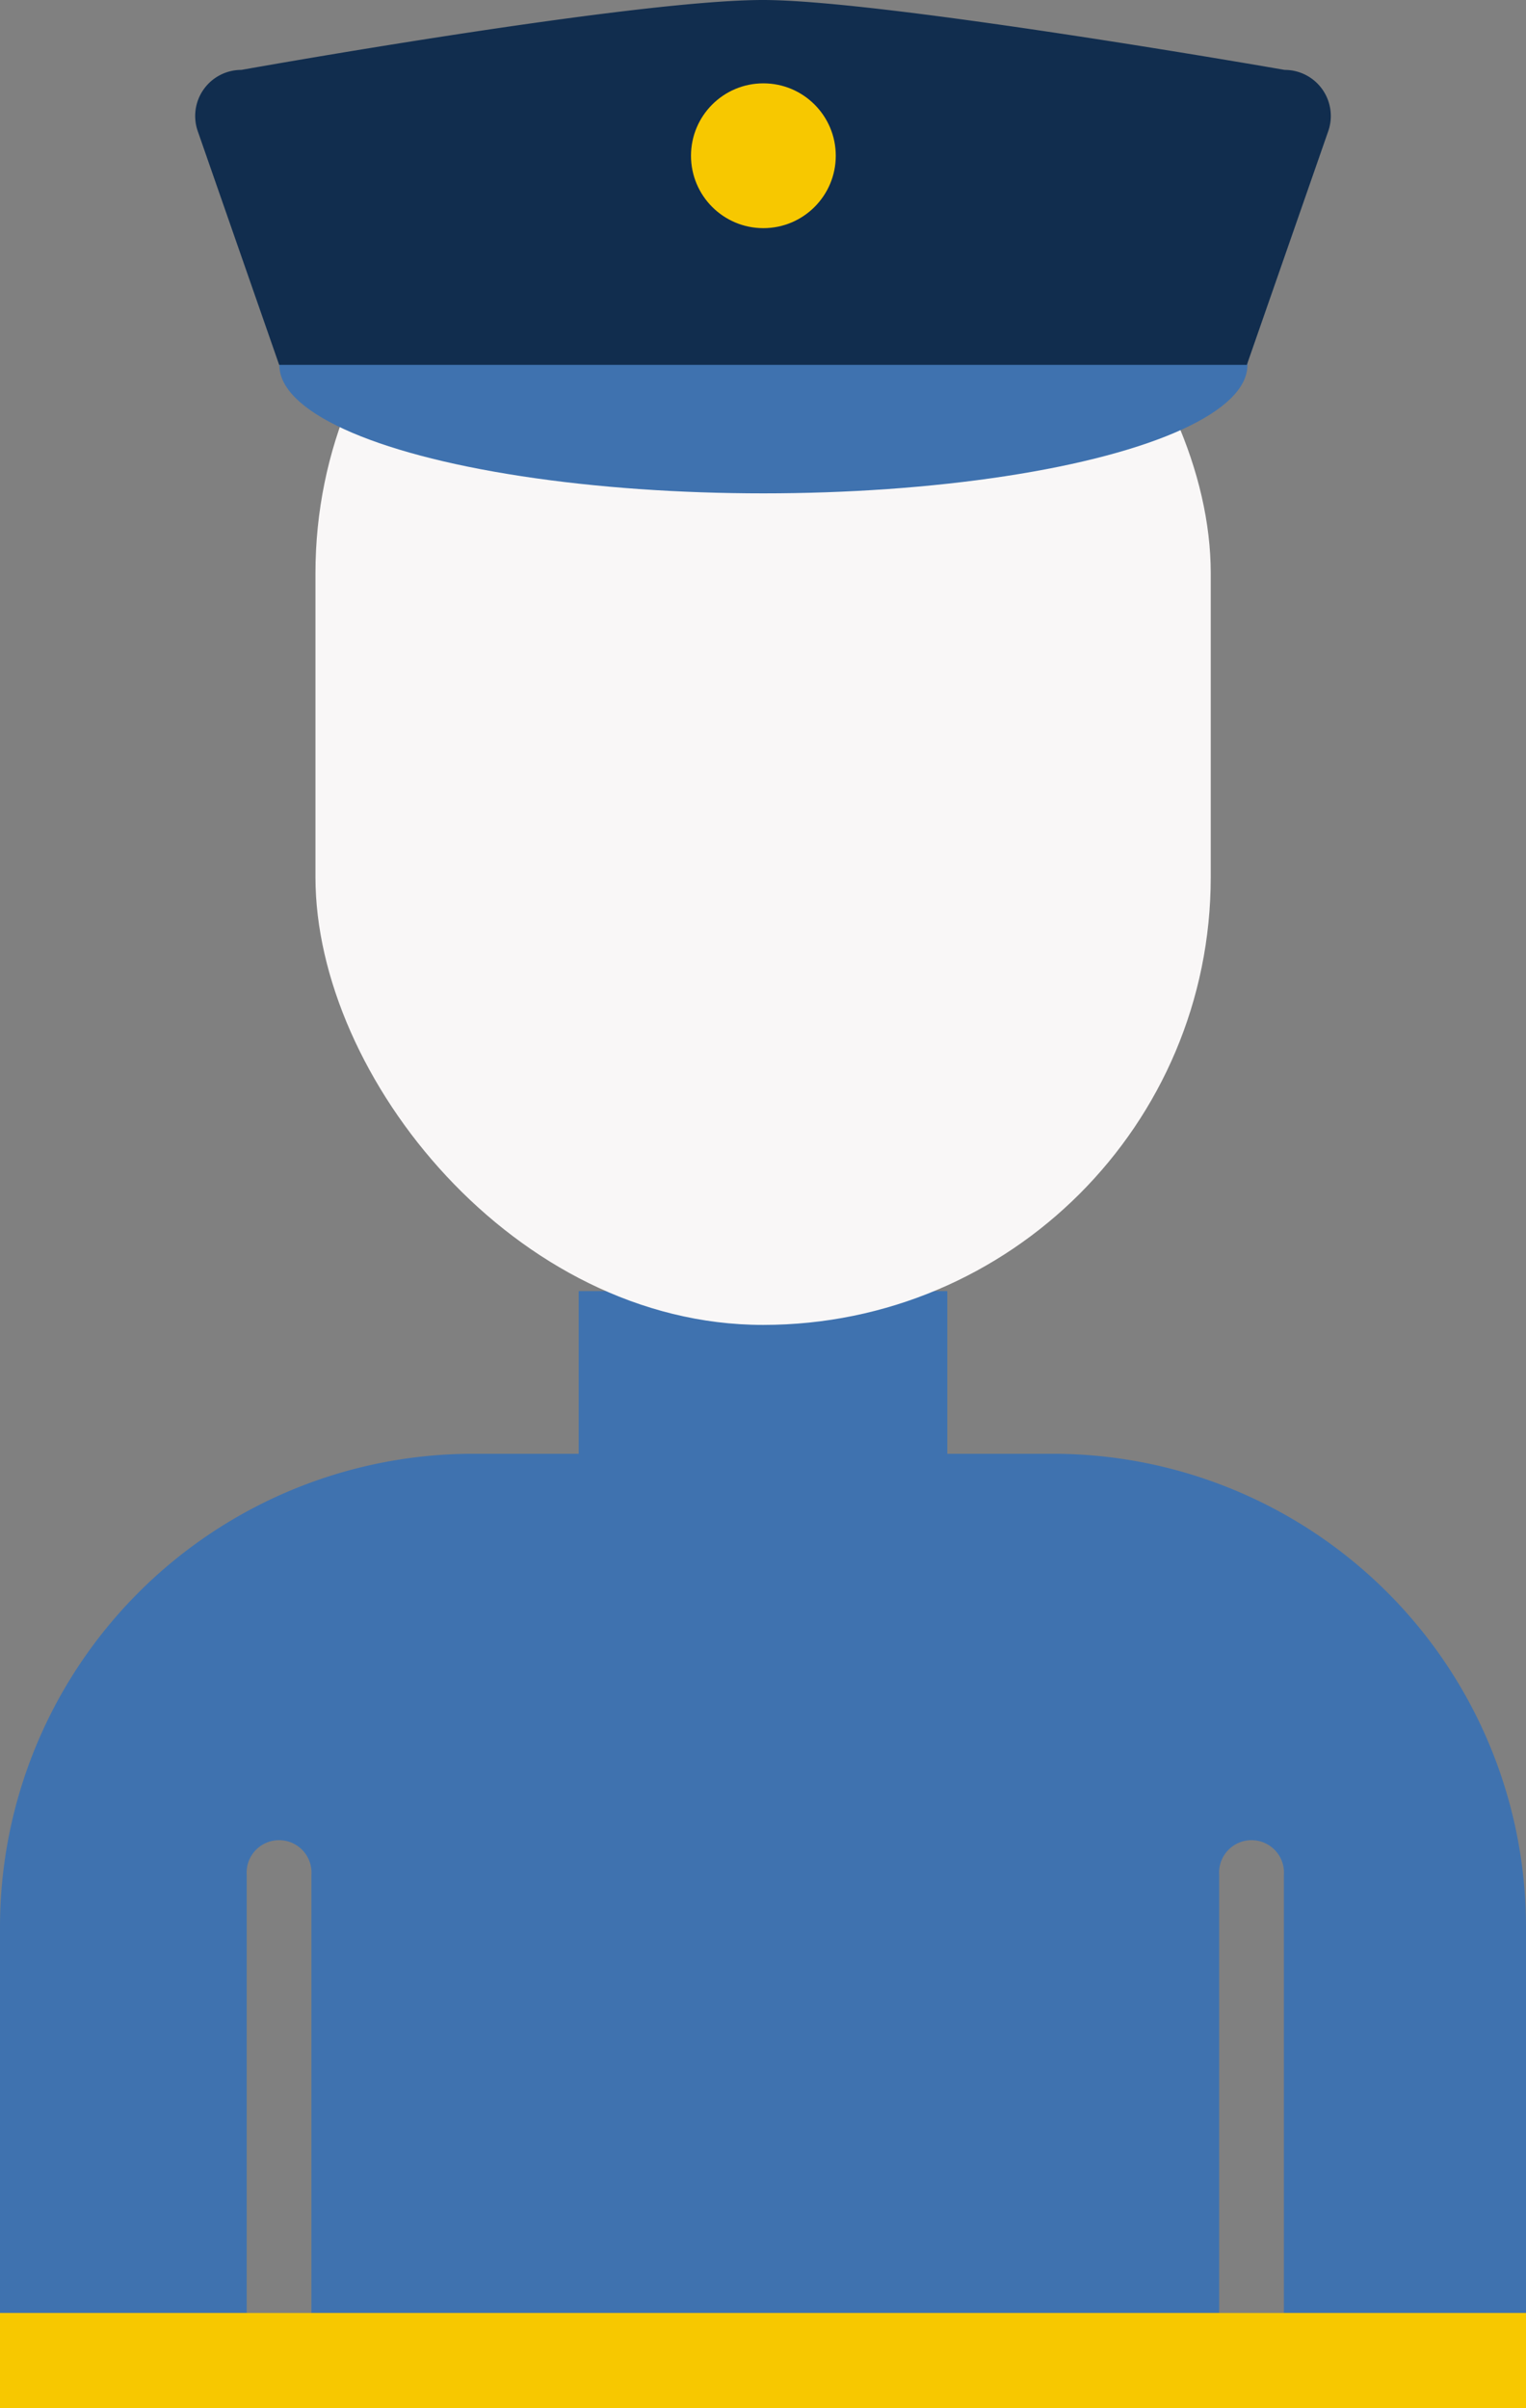
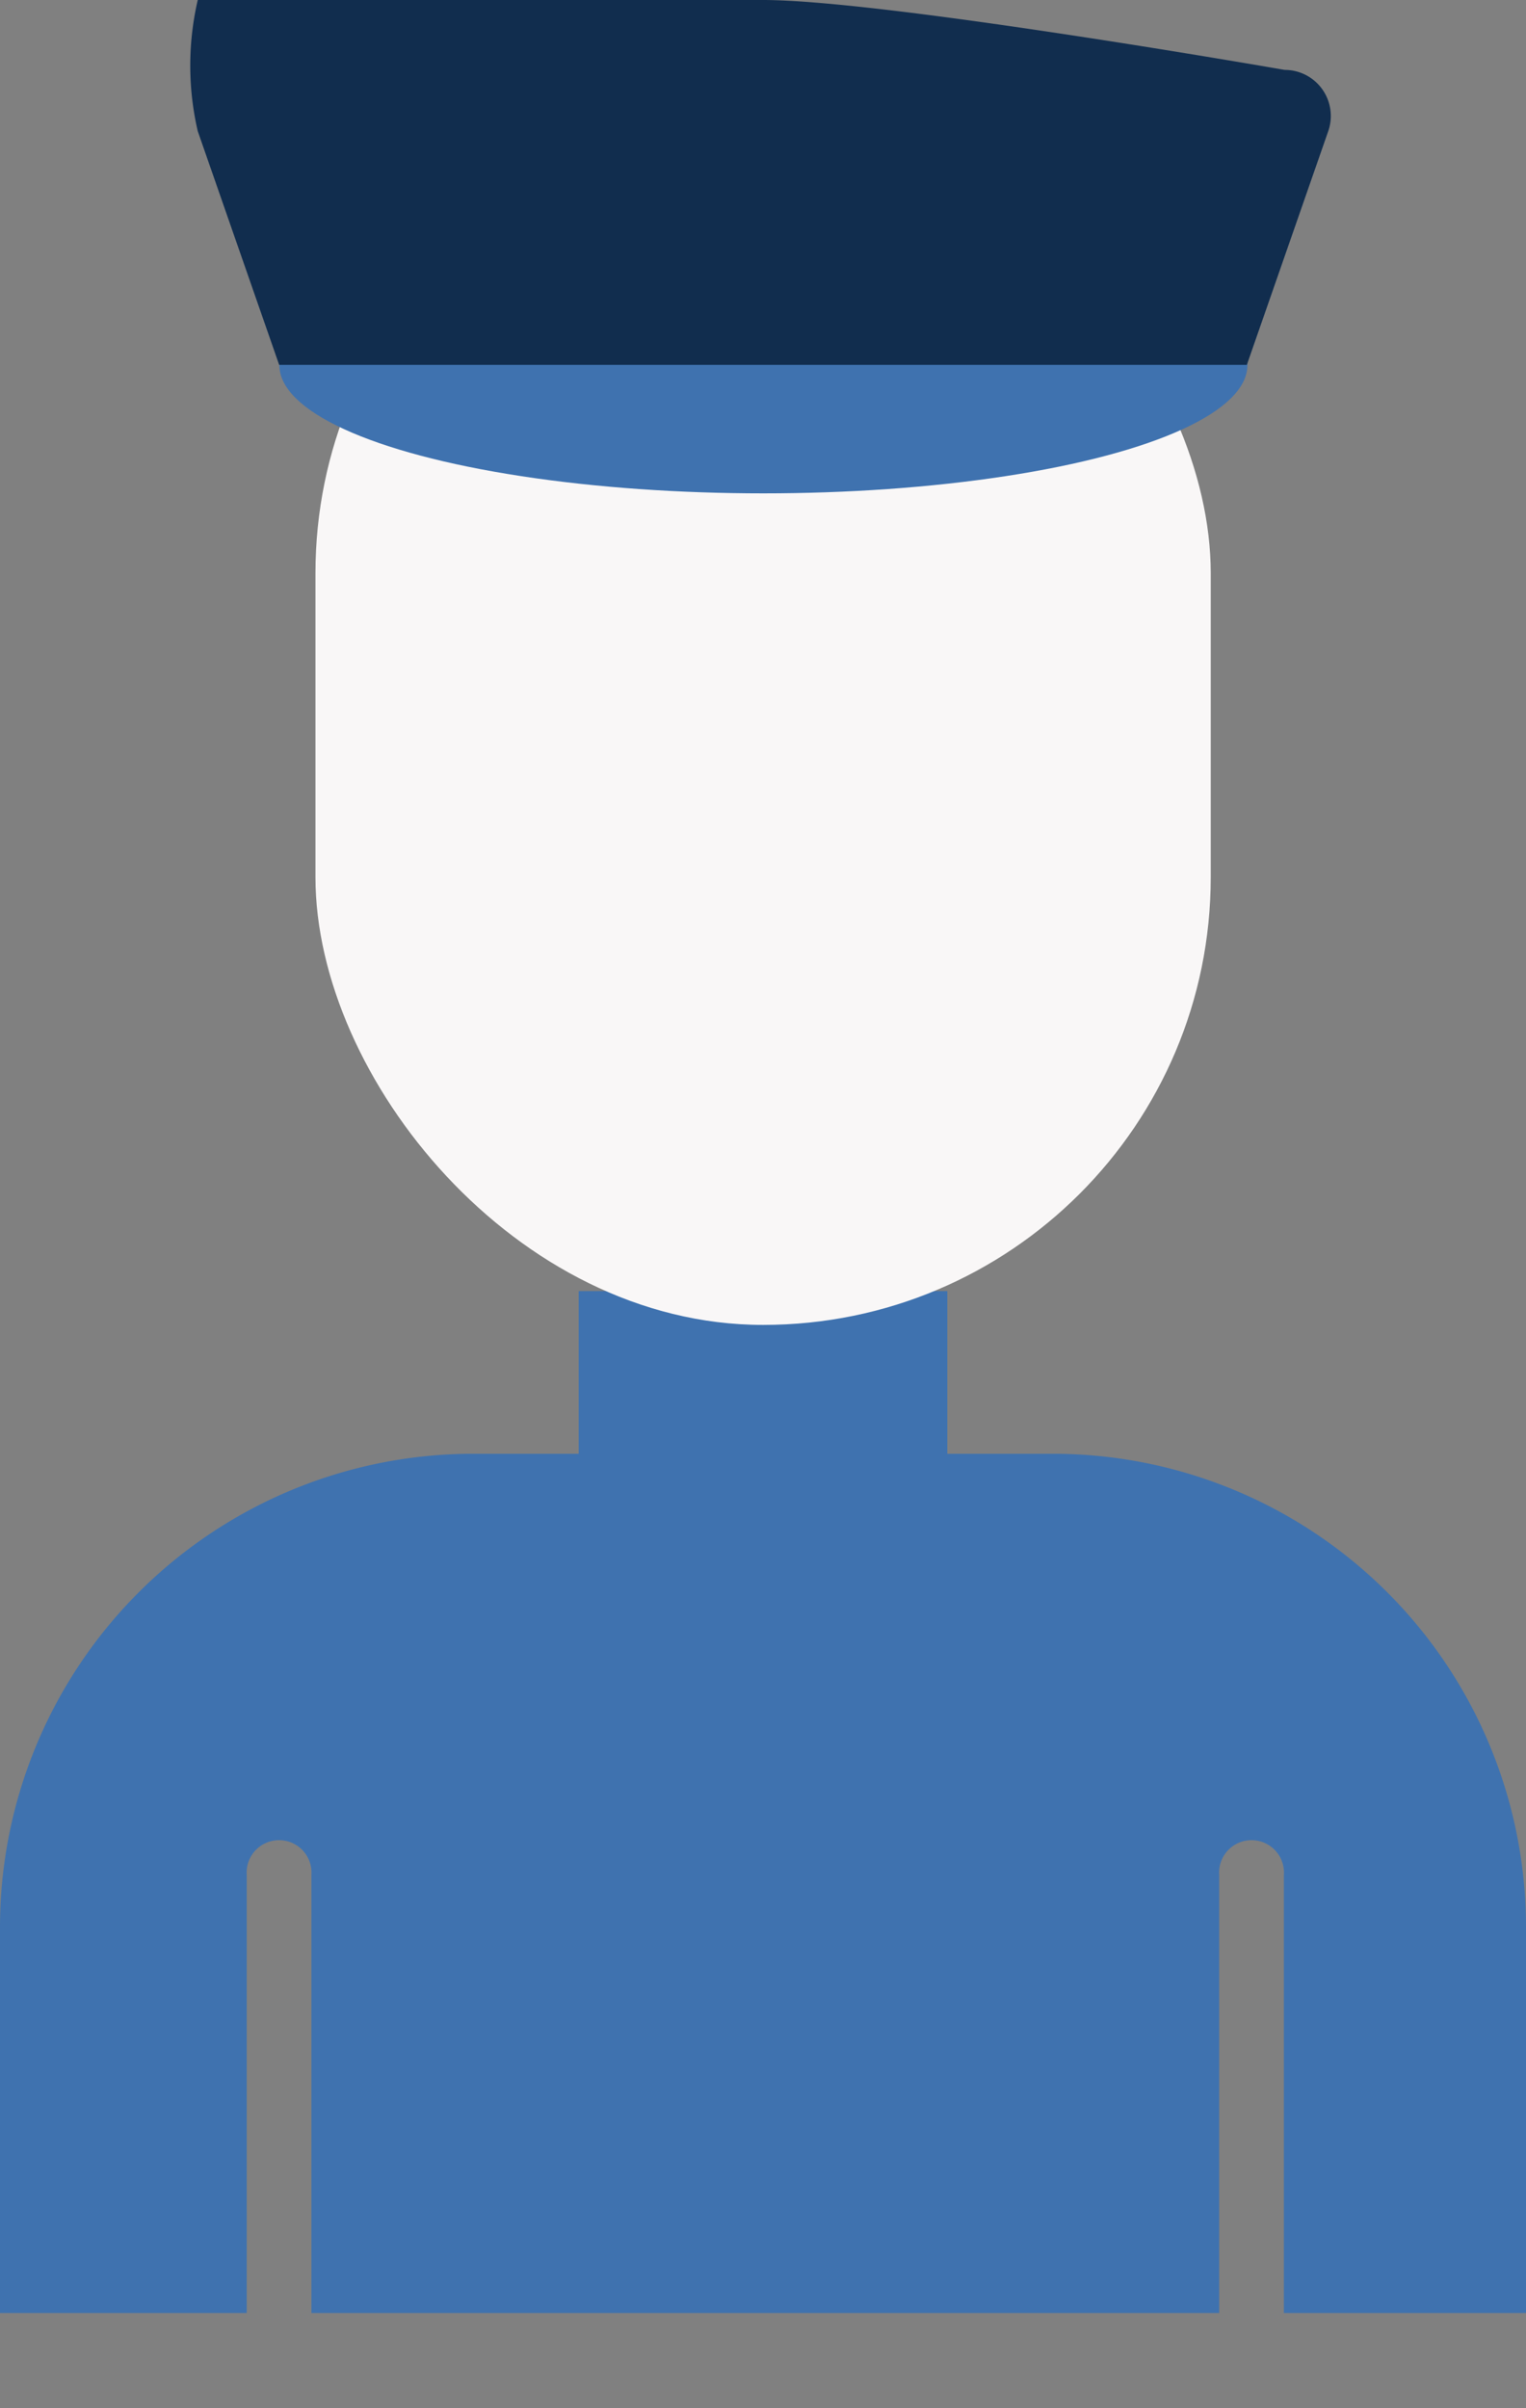
<svg xmlns="http://www.w3.org/2000/svg" viewBox="0 0 79.48 125.39">
  <rect x="0" y="0" width="79.48" height="125.39" fill="#808080" stroke="none" />
  <defs>
    <style>.cls-1{fill:#3f72af;}.cls-2{fill:#f9f7f7;}.cls-3{fill:#f7c800;}.cls-4{fill:#112d4e;}</style>
  </defs>
  <g id="Capa_2" data-name="Capa 2">
    <g id="Capa_1-2" data-name="Capa 1">
      <path class="cls-1" d="M54.83,75.7H49.34V67.23H30.14V75.7H24.65A24.65,24.65,0,0,0,0,100.35v20.09H12.85V97.64a1.69,1.69,0,1,1,3.37,0v22.8H63.5V97.64a1.69,1.69,0,1,1,3.37,0v22.8H79.48V100.35A24.65,24.65,0,0,0,54.83,75.7Z" />
      <rect class="cls-2" x="16.43" y="6.53" width="46.63" height="62.46" rx="23.31" />
-       <rect class="cls-3" y="120.44" width="79.48" height="4.95" />
      <ellipse class="cls-1" cx="39.76" cy="19.01" rx="25.21" ry="6.68" />
-       <path class="cls-4" d="M39.74,0C32.89,0,12.57,3.64,12.57,3.64A2.4,2.4,0,0,0,10.3,6.83L14.54,19h50.4L69.18,6.83a2.4,2.4,0,0,0-2.27-3.19S46.09,0,39.74,0Z" />
-       <circle class="cls-3" cx="39.76" cy="8.11" r="3.77" />
+       <path class="cls-4" d="M39.74,0A2.4,2.4,0,0,0,10.3,6.83L14.54,19h50.4L69.18,6.83a2.4,2.4,0,0,0-2.27-3.19S46.09,0,39.74,0Z" />
    </g>
  </g>
</svg>